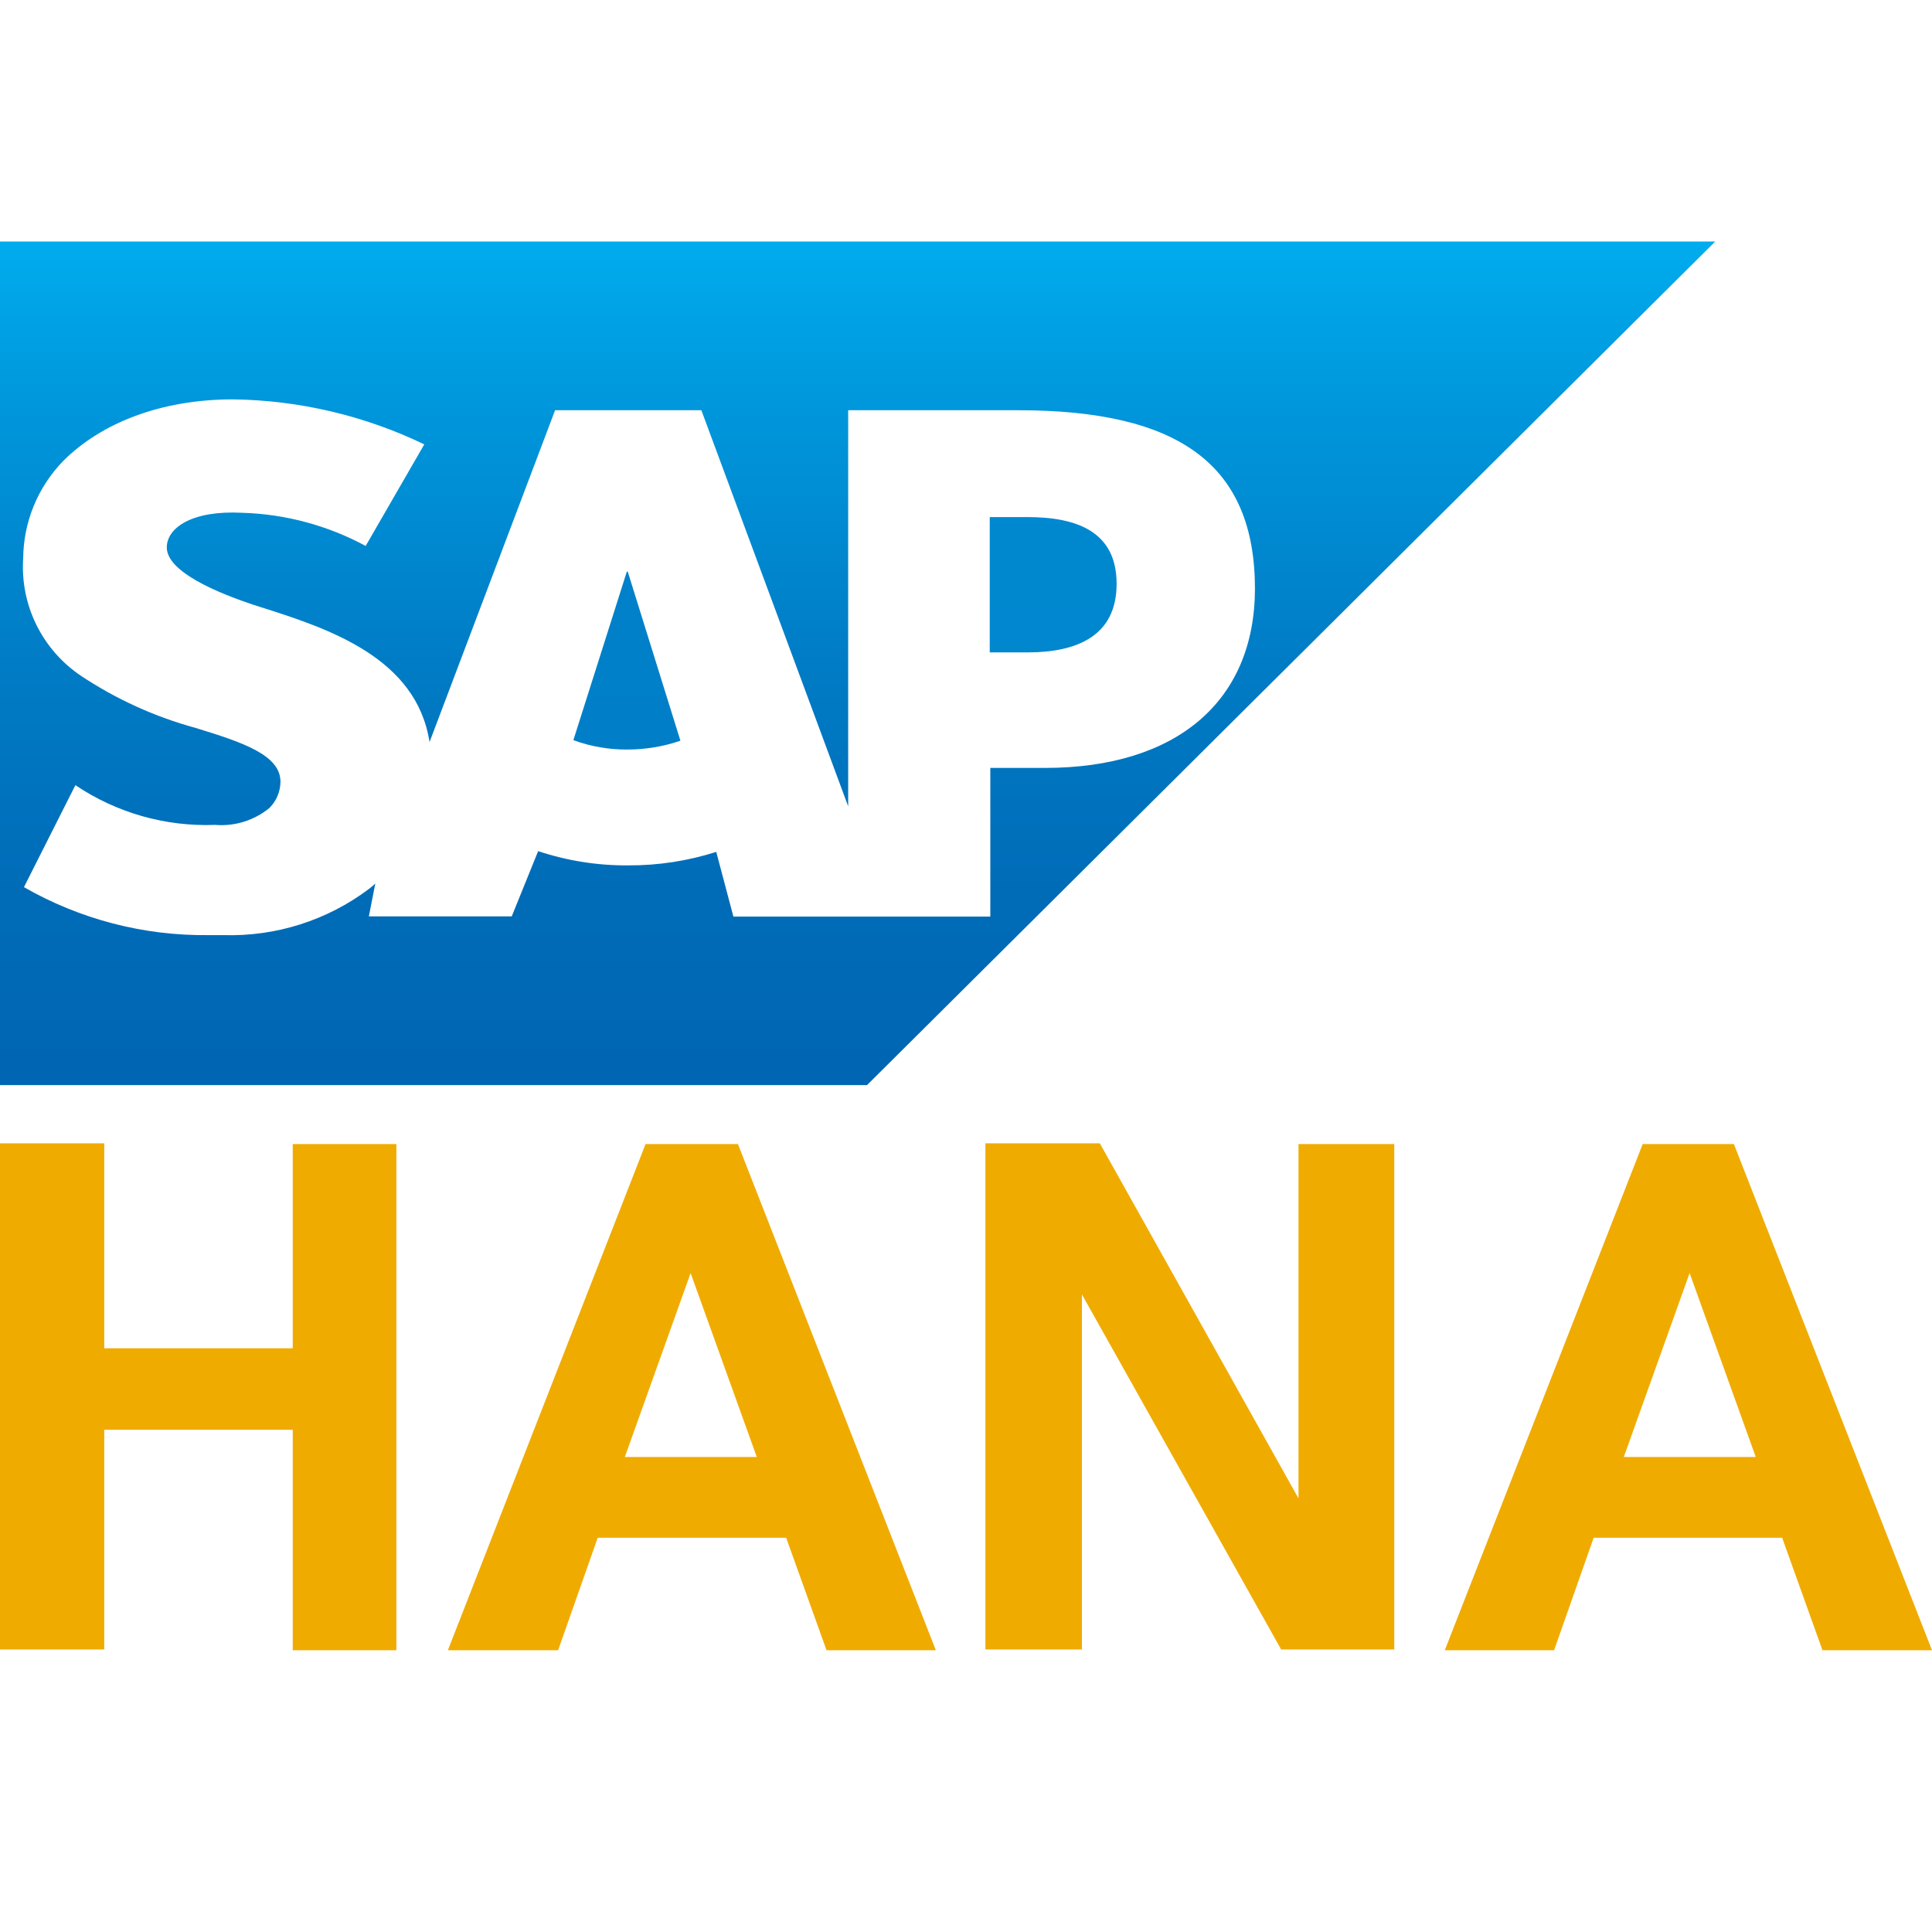
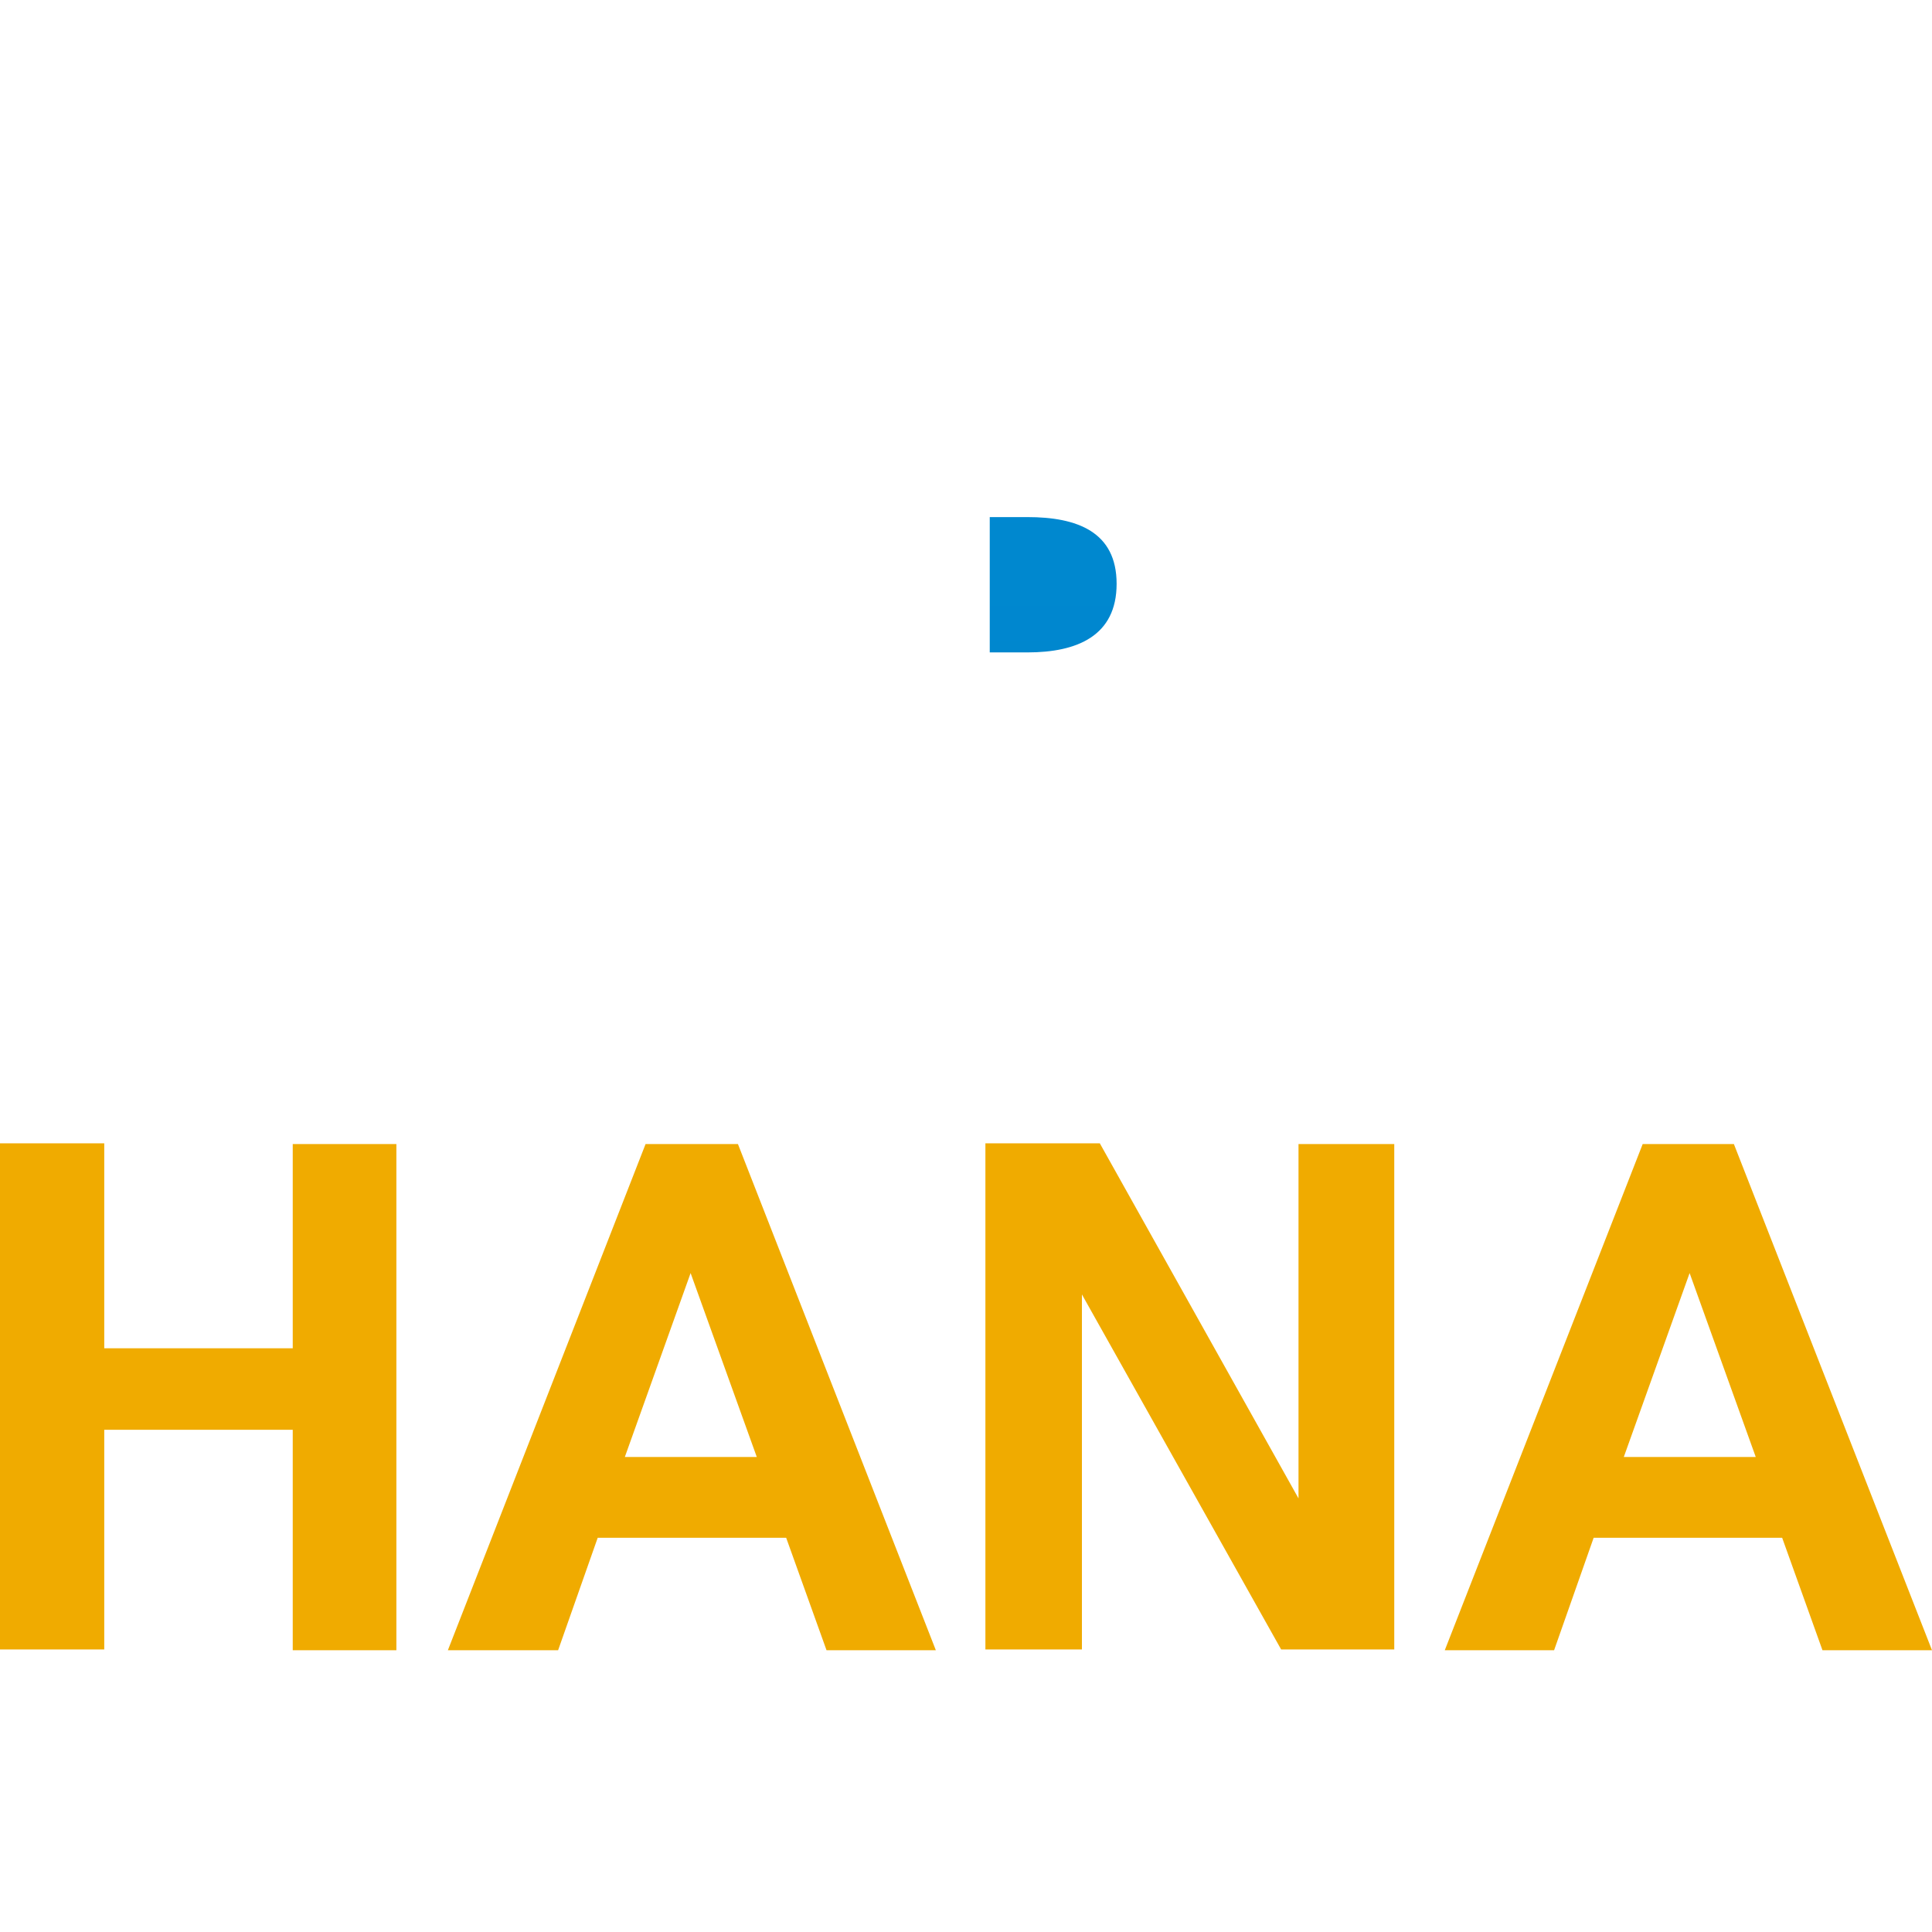
<svg xmlns="http://www.w3.org/2000/svg" width="48" height="48" viewBox="0 0 48 48" fill="none">
  <path d="M2.59 40.981H0V28.406H2.59V33.497H7.273V28.424H9.848V41H7.273V35.523H2.59V40.981ZM16.039 28.424H18.334L23.251 41H20.535L19.532 38.205H14.85L13.866 41H11.127L16.039 28.424ZM18.802 36.198L17.158 31.629L15.524 36.198H18.802ZM34.64 40.981H31.83L26.88 32.16V40.981H24.482V28.406H27.325L32.261 37.227V28.424H34.64V40.981ZM40.812 28.424H43.078L48 41H45.279L44.277 38.205H39.594L38.611 41H35.895L40.812 28.424ZM43.621 36.198L41.978 31.629L40.343 36.198H43.621Z" fill="#F0AB00" />
-   <path fill-rule="evenodd" clip-rule="evenodd" d="M15.575 14.197L14.245 18.389C14.676 18.547 15.131 18.626 15.589 18.622C16.037 18.622 16.482 18.548 16.905 18.403L15.599 14.211L15.575 14.197Z" fill="url(#paint0_linear_1_637)" />
  <path fill-rule="evenodd" clip-rule="evenodd" d="M25.527 12.847H24.59V16.209H25.527C26.758 16.209 27.742 15.8 27.742 14.505C27.742 13.21 26.758 12.847 25.527 12.847Z" fill="url(#paint1_linear_1_637)" />
-   <path fill-rule="evenodd" clip-rule="evenodd" d="M0 6V26.959H21.541L42.615 6H0ZM25.957 19.079H24.604V22.772H18.221L17.795 21.165C17.088 21.39 16.35 21.504 15.608 21.5C14.848 21.506 14.091 21.386 13.37 21.146L12.714 22.767H9.164L9.324 21.952C9.272 21.999 9.225 22.041 9.169 22.083C8.131 22.866 6.856 23.271 5.554 23.233H5.175C3.568 23.251 1.986 22.839 0.595 22.041L1.873 19.507C2.895 20.195 4.11 20.541 5.343 20.494C5.833 20.535 6.319 20.383 6.697 20.071C6.868 19.898 6.966 19.666 6.968 19.423C6.968 18.757 6.032 18.445 4.866 18.087C3.851 17.81 2.888 17.373 2.014 16.792C1.539 16.473 1.156 16.036 0.904 15.524C0.652 15.013 0.539 14.445 0.576 13.876C0.582 12.967 0.941 12.096 1.578 11.445C2.515 10.513 3.99 9.922 5.793 9.922C7.439 9.945 9.059 10.327 10.541 11.04L9.085 13.564C8.141 13.054 7.091 12.772 6.018 12.74C4.763 12.674 4.144 13.117 4.144 13.601C4.144 14.188 5.329 14.719 6.458 15.078C8.172 15.618 10.345 16.34 10.672 18.436L13.791 10.192H17.425L21.073 20.033V10.192H25.288C29.296 10.192 31.179 11.543 31.179 14.635C31.17 17.421 29.235 19.079 25.957 19.079Z" fill="url(#paint2_linear_1_637)" />
  <defs>
    <linearGradient id="paint0_linear_1_637" x1="24" y1="-61.714" x2="24" y2="103.003" gradientUnits="userSpaceOnUse">
      <stop stop-color="#00AEEF" />
      <stop offset="0.21" stop-color="#0097DC" />
      <stop offset="0.52" stop-color="#007CC5" />
      <stop offset="0.79" stop-color="#006CB8" />
      <stop offset="1" stop-color="#0066B3" />
    </linearGradient>
    <linearGradient id="paint1_linear_1_637" x1="24.107" y1="-69.042" x2="24.107" y2="147.697" gradientUnits="userSpaceOnUse">
      <stop stop-color="#00AEEF" />
      <stop offset="0.21" stop-color="#0097DC" />
      <stop offset="0.52" stop-color="#007CC5" />
      <stop offset="0.79" stop-color="#006CB8" />
      <stop offset="1" stop-color="#0066B3" />
    </linearGradient>
    <linearGradient id="paint2_linear_1_637" x1="21.298" y1="5.637" x2="21.298" y2="26.461" gradientUnits="userSpaceOnUse">
      <stop stop-color="#00AEEF" />
      <stop offset="0.21" stop-color="#0097DC" />
      <stop offset="0.52" stop-color="#007CC5" />
      <stop offset="0.79" stop-color="#006CB8" />
      <stop offset="1" stop-color="#0066B3" />
    </linearGradient>
  </defs>
</svg>